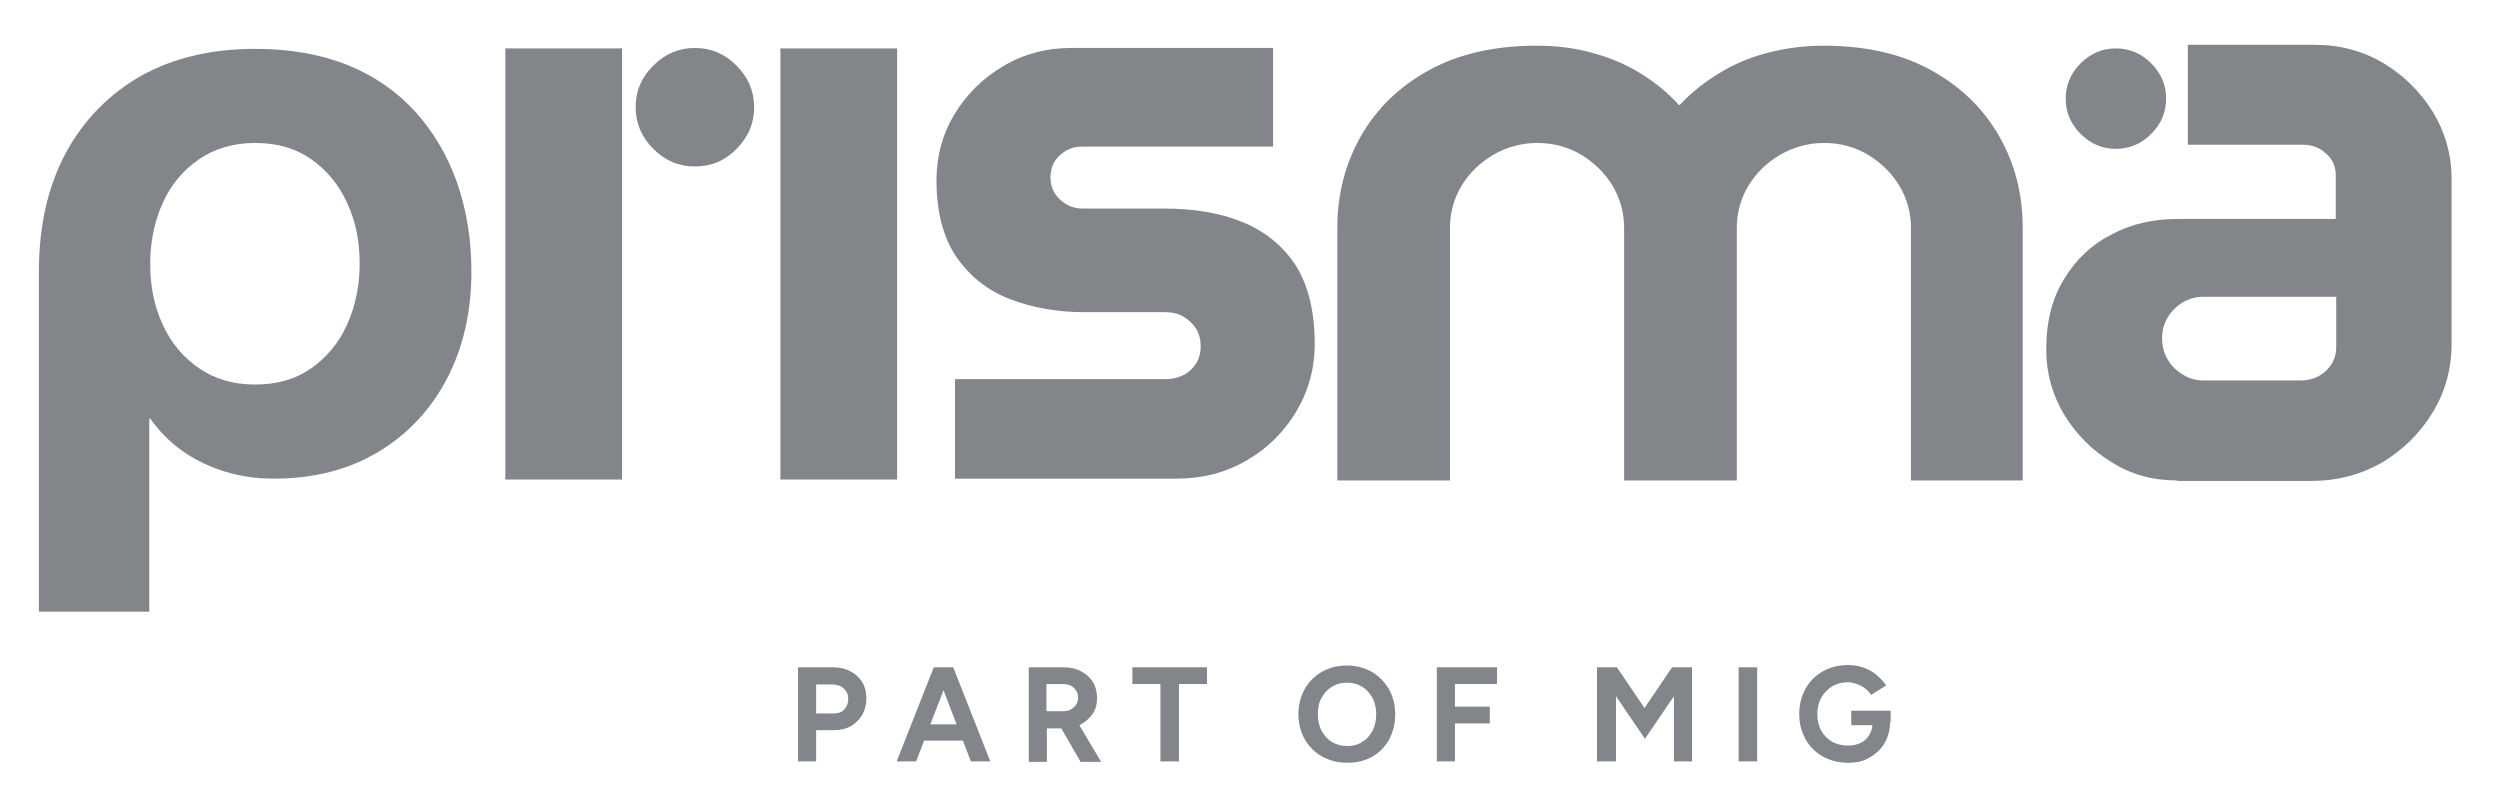
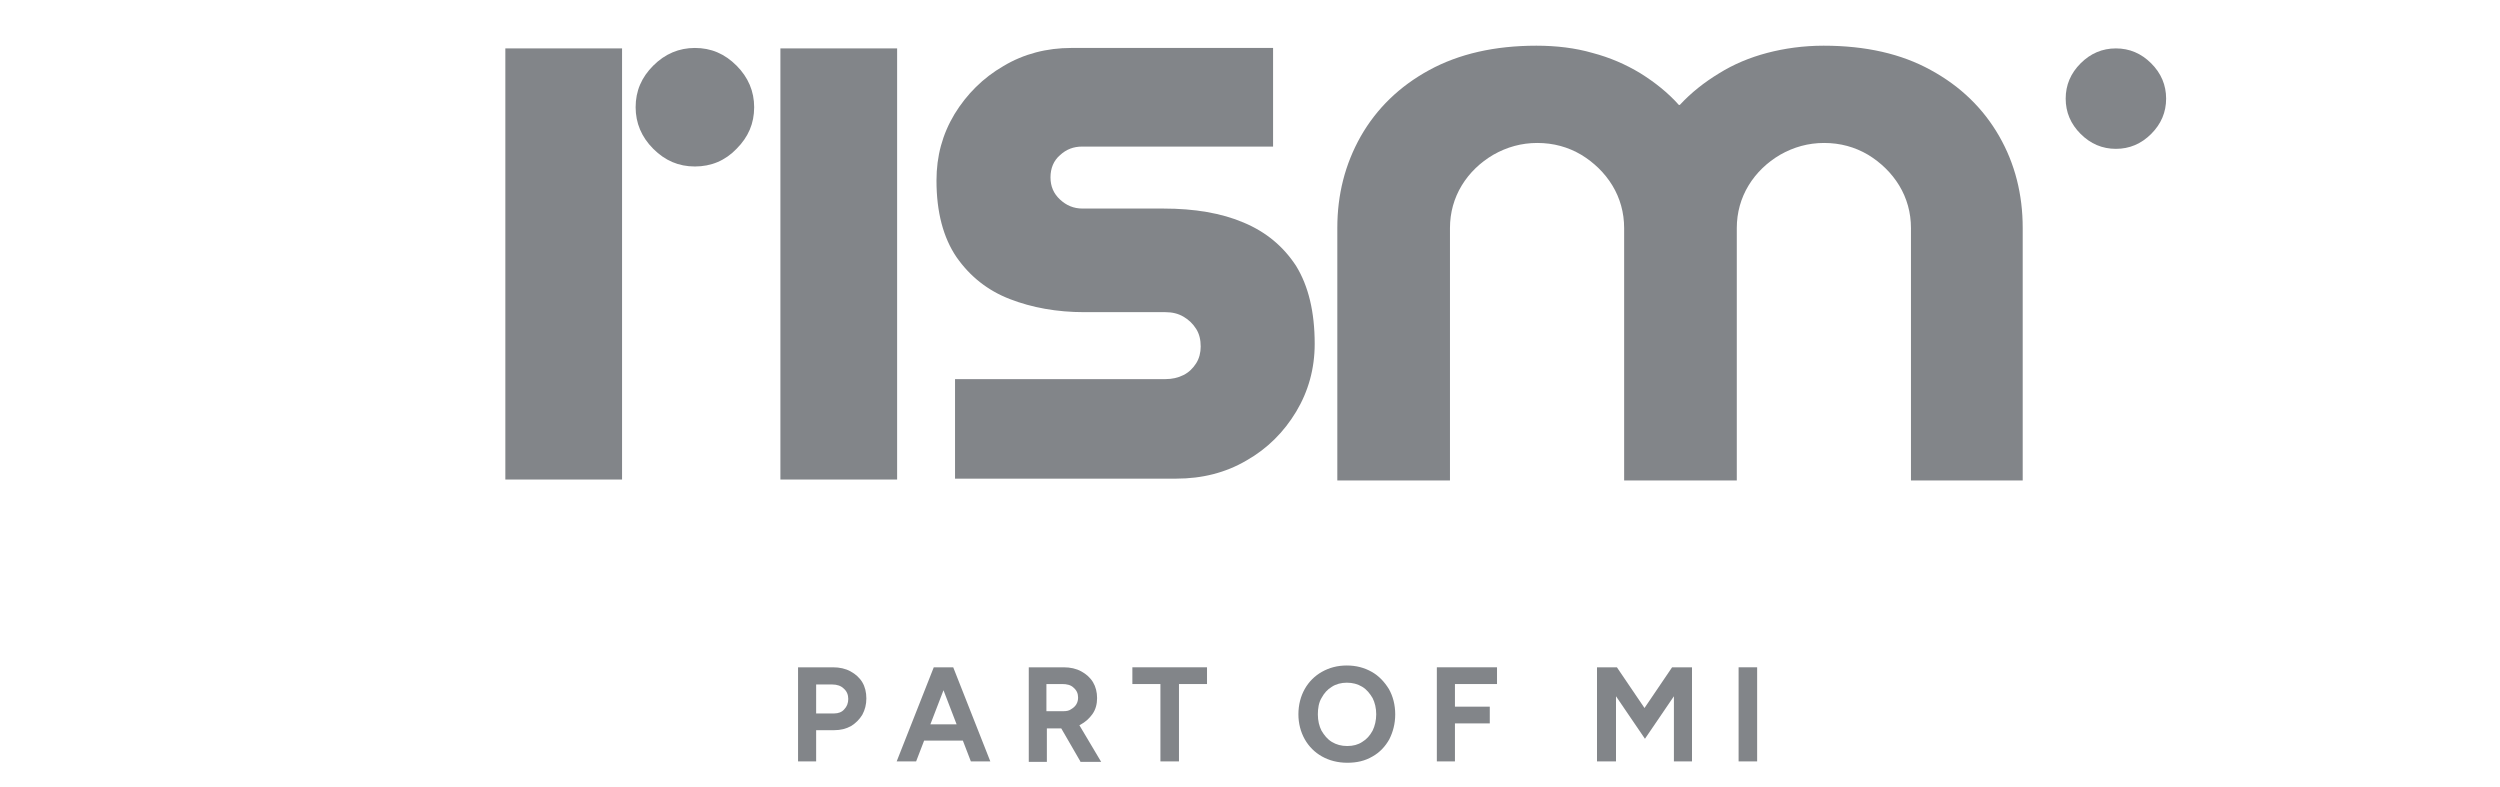
<svg xmlns="http://www.w3.org/2000/svg" version="1.1" id="Capa_1" x="0px" y="0px" viewBox="0 0 552.6 173.9" style="enable-background:new 0 0 552.6 173.9;" xml:space="preserve">
  <style type="text/css">
	.st0{fill:#828589;}
</style>
  <g>
    <path class="st0" d="M176.4,168.3v-20.8h7.7c1.5,0,2.8,0.3,3.9,0.9c1.1,0.6,2,1.4,2.6,2.4c0.6,1,0.9,2.2,0.9,3.6   c0,1.3-0.3,2.5-0.9,3.6c-0.6,1-1.5,1.9-2.5,2.5c-1.1,0.6-2.3,0.9-3.7,0.9h-4v6.9H176.4z M180.5,157.7h3.9c0.9,0,1.7-0.3,2.2-0.9   c0.6-0.6,0.9-1.4,0.9-2.3s-0.3-1.7-1-2.3c-0.6-0.6-1.5-0.9-2.5-0.9h-3.6V157.7z" />
    <path class="st0" d="M198.2,168.3l8.2-20.8h4.1l-8,20.8H198.2z M202.1,163.7v-3.6h13v3.6H202.1z M214.6,168.3l-8-20.8h4.1l8.2,20.8   H214.6z" />
    <path class="st0" d="M227.4,168.3v-20.8h7.7c1.5,0,2.8,0.3,3.9,0.9s2,1.4,2.6,2.4c0.6,1,0.9,2.2,0.9,3.5c0,1.3-0.3,2.5-1,3.5   c-0.7,1-1.6,1.8-2.7,2.4c-1.1,0.6-2.5,0.8-3.9,0.8h-3.5v7.4H227.4z M231.4,157.2h3.7c0.6,0,1.2-0.1,1.6-0.4   c0.5-0.3,0.9-0.6,1.2-1.1c0.3-0.5,0.4-1,0.4-1.5c0-0.9-0.3-1.6-1-2.2c-0.6-0.6-1.5-0.8-2.5-0.8h-3.5V157.2z M238.8,168.3L234,160   l3.1-2.2l6.3,10.6H238.8z" />
    <path class="st0" d="M256.5,168.3v-17.1h-6.2v-3.7h16.5v3.7h-6.2v17.1H256.5z" />
    <path class="st0" d="M297.8,168.6c-2.1,0-4-0.5-5.6-1.4c-1.6-0.9-2.9-2.2-3.8-3.8c-0.9-1.6-1.4-3.5-1.4-5.5c0-2.1,0.5-4,1.4-5.6   c0.9-1.6,2.2-2.9,3.8-3.8c1.6-0.9,3.4-1.4,5.5-1.4c2.1,0,3.9,0.5,5.5,1.4c1.6,0.9,2.8,2.2,3.8,3.8c0.9,1.6,1.4,3.5,1.4,5.6   c0,2.1-0.5,3.9-1.3,5.5c-0.9,1.6-2.1,2.9-3.7,3.8C301.7,168.2,299.9,168.6,297.8,168.6z M297.8,164.9c1.3,0,2.4-0.3,3.3-0.9   c1-0.6,1.7-1.4,2.3-2.5c0.5-1,0.8-2.3,0.8-3.6c0-1.4-0.3-2.6-0.8-3.6c-0.6-1-1.3-1.9-2.3-2.5c-1-0.6-2.1-0.9-3.4-0.9   c-1.2,0-2.4,0.3-3.3,0.9c-1,0.6-1.7,1.4-2.3,2.5c-0.6,1-0.8,2.3-0.8,3.6c0,1.4,0.3,2.6,0.8,3.6c0.6,1,1.3,1.9,2.3,2.5   C295.4,164.6,296.5,164.9,297.8,164.9z" />
    <path class="st0" d="M317.6,168.3v-20.8h13.3v3.7h-9.3v5h7.7v3.7h-7.7v8.4H317.6z" />
    <path class="st0" d="M353,168.3v-20.8h4.4l6.1,9l6.1-9h4.4v20.8h-4v-14.4l-6.4,9.4l-6.4-9.4v14.4H353z" />
    <path class="st0" d="M384.3,168.3v-20.8h4.1v20.8H384.3z" />
-     <path class="st0" d="M408.5,168.6c-2.1,0-4-0.5-5.6-1.4c-1.6-0.9-2.9-2.2-3.8-3.8c-0.9-1.6-1.4-3.5-1.4-5.6c0-2.1,0.5-3.9,1.4-5.6   c0.9-1.6,2.2-2.9,3.8-3.8c1.6-0.9,3.5-1.4,5.6-1.4c1.3,0,2.4,0.2,3.5,0.6c1.1,0.4,2,0.9,2.8,1.6c0.8,0.7,1.5,1.4,2.1,2.3l-3.3,2.1   c-0.3-0.5-0.8-1-1.3-1.4c-0.5-0.4-1.1-0.7-1.8-1c-0.7-0.2-1.3-0.4-2-0.4c-1.3,0-2.5,0.3-3.5,0.9c-1,0.6-1.8,1.4-2.4,2.5   c-0.6,1-0.9,2.3-0.9,3.6c0,1.4,0.3,2.6,0.8,3.6c0.6,1.1,1.4,1.9,2.4,2.5c1,0.6,2.2,0.9,3.6,0.9c1,0,2-0.2,2.8-0.6   c0.8-0.4,1.5-1,1.9-1.8c0.5-0.8,0.7-1.6,0.7-2.6l3.9-0.6c0,2-0.4,3.6-1.2,5c-0.8,1.4-1.9,2.4-3.3,3.2   C411.9,168.3,410.3,168.6,408.5,168.6z M409.2,160.3v-3.2h8.7v2.5l-2.2,0.7H409.2z" />
  </g>
-   <path class="st0" d="M56.4,10.8c7.7,0,14.5,1.2,20.5,3.6c5.9,2.4,10.9,5.9,14.9,10.3c4,4.4,7.1,9.7,9.2,15.6  c2.1,6,3.2,12.5,3.2,19.7c0,8.9-1.8,16.8-5.4,23.7c-3.6,6.9-8.7,12.3-15.2,16.2c-6.5,3.9-14.2,5.9-23.1,5.9c-3.8,0-7.4-0.5-10.9-1.6  c-3.5-1.1-6.6-2.6-9.4-4.6c-2.8-2-5.1-4.4-7-7.1H33v42.7H8.6V60c0-10.1,2-18.8,5.9-26.1c3.9-7.3,9.5-13,16.6-17.1  C38.3,12.8,46.7,10.8,56.4,10.8z M56.4,31.6c-4.7,0-8.9,1.2-12.4,3.6c-3.5,2.4-6.2,5.6-8,9.6c-1.8,4-2.8,8.5-2.8,13.5  c0,5,0.9,9.5,2.8,13.5c1.8,4,4.5,7.2,8,9.6c3.5,2.4,7.6,3.6,12.4,3.6c4.9,0,9-1.2,12.4-3.6c3.4-2.4,6.1-5.6,7.9-9.6  c1.8-4,2.8-8.5,2.8-13.5c0-5-0.9-9.5-2.8-13.5c-1.8-4-4.5-7.2-7.9-9.6C65.4,32.8,61.3,31.6,56.4,31.6z" />
  <path class="st0" d="M172.5,106V10.7h25.8V106H172.5z" />
  <path class="st0" d="M111.7,106V10.7h25.8V106H111.7z" />
  <path class="st0" d="M153.6,36.8c-3.6,0-6.6-1.3-9.2-3.9c-2.6-2.6-3.9-5.7-3.9-9.2c0-3.6,1.3-6.6,3.9-9.2c2.6-2.6,5.7-3.9,9.2-3.9  c3.6,0,6.6,1.3,9.2,3.9c2.6,2.6,3.9,5.7,3.9,9.2c0,3.6-1.3,6.6-3.9,9.2C160.3,35.5,157.2,36.8,153.6,36.8z" />
  <path class="st0" d="M467.7,32.9c-3,0-5.6-1.1-7.8-3.3c-2.2-2.2-3.3-4.8-3.3-7.8c0-3,1.1-5.6,3.3-7.8c2.2-2.2,4.8-3.3,7.8-3.3  c3,0,5.6,1.1,7.8,3.3c2.2,2.2,3.3,4.8,3.3,7.8c0,3-1.1,5.6-3.3,7.8C473.3,31.8,470.7,32.9,467.7,32.9z" />
  <path class="st0" d="M295.6,106.2V50.4c0-7.4,1.7-14.1,5.2-20.3c3.5-6.1,8.5-11,15.1-14.6c6.6-3.6,14.5-5.4,23.7-5.4  c4.4,0,8.6,0.5,12.4,1.6c3.8,1,7.3,2.5,10.6,4.5c3.2,2,6.1,4.3,8.5,7h0.2c2.5-2.7,5.4-5,8.7-7c3.2-2,6.8-3.5,10.6-4.5  c3.8-1,8-1.6,12.5-1.6c9.3,0,17.2,1.8,23.7,5.4c6.6,3.6,11.6,8.5,15.1,14.6c3.5,6.1,5.2,12.9,5.2,20.3v55.8h-24.7V50.4  c0-3.4-0.9-6.6-2.6-9.4c-1.7-2.8-4.1-5.1-6.9-6.8c-2.9-1.7-6.1-2.6-9.7-2.6c-3.5,0-6.7,0.9-9.7,2.6c-2.9,1.7-5.3,4-7,6.8  c-1.7,2.8-2.6,6-2.6,9.4v55.8H359V50.4c0-3.4-0.9-6.6-2.6-9.4c-1.7-2.8-4.1-5.1-6.9-6.8c-2.9-1.7-6.1-2.6-9.7-2.6  c-3.5,0-6.7,0.9-9.7,2.6c-2.9,1.7-5.3,4-7,6.8c-1.7,2.8-2.6,6-2.6,9.4v55.8H295.6z" />
  <path class="st0" d="M211.1,105.6V83.8h46.5c1.5,0,2.8-0.3,4-0.9c1.2-0.6,2.1-1.5,2.8-2.6c0.7-1.1,1-2.4,1-3.7c0-1.5-0.3-2.8-1-3.9  c-0.7-1.1-1.6-2-2.8-2.7c-1.2-0.7-2.5-1-4-1h-17.9c-6.1,0-11.6-1-16.5-2.9c-4.9-1.9-8.8-5-11.8-9.3c-2.9-4.3-4.4-9.9-4.4-16.9  c0-5.4,1.3-10.2,4-14.7c2.7-4.4,6.3-8,10.8-10.6c4.5-2.7,9.6-4,15-4h44.6v21.8h-42.2c-1.9,0-3.5,0.6-4.9,1.9  c-1.4,1.2-2.1,2.9-2.1,4.9c0,2,0.7,3.6,2.1,4.9c1.4,1.3,3,2,5,2h17.9c6.8,0,12.8,1,17.7,3.1c5,2.1,8.8,5.3,11.6,9.6  c2.7,4.4,4.1,10.1,4.1,17.2c0,5.5-1.4,10.5-4.1,15c-2.7,4.5-6.4,8.2-11,10.8c-4.6,2.7-9.8,4-15.5,4H211.1z" />
-   <path class="st0" d="M481.2,106.2c-5.3,0-10.1-1.3-14.4-4c-4.3-2.6-7.8-6.1-10.5-10.5c-2.6-4.3-4-9.2-4-14.4c0-6.2,1.3-11.4,4-15.7  c2.6-4.3,6.1-7.6,10.5-9.8c4.3-2.3,9.2-3.4,14.4-3.4h35.1v-9.6c0-2-0.7-3.6-2.2-4.9c-1.4-1.3-3.1-1.9-5-1.9h-25.5V9.9h28  c5.7,0,10.8,1.4,15.3,4.1s8.1,6.3,10.9,10.8c2.7,4.5,4.1,9.4,4.1,14.8V76c0,5.5-1.4,10.6-4.2,15.2c-2.8,4.6-6.5,8.2-11.1,11  c-4.7,2.7-9.9,4.1-15.7,4.1H481.2z M487.1,84.1h21.3c2.3,0,4.2-0.7,5.7-2.1c1.5-1.4,2.3-3.1,2.3-5.3V65.6h-29.3  c-2.5,0-4.7,0.9-6.5,2.7c-1.8,1.8-2.7,4-2.7,6.5c0,1.6,0.4,3.2,1.2,4.6c0.8,1.4,2,2.6,3.4,3.4C483.9,83.7,485.5,84.1,487.1,84.1z" />
</svg>